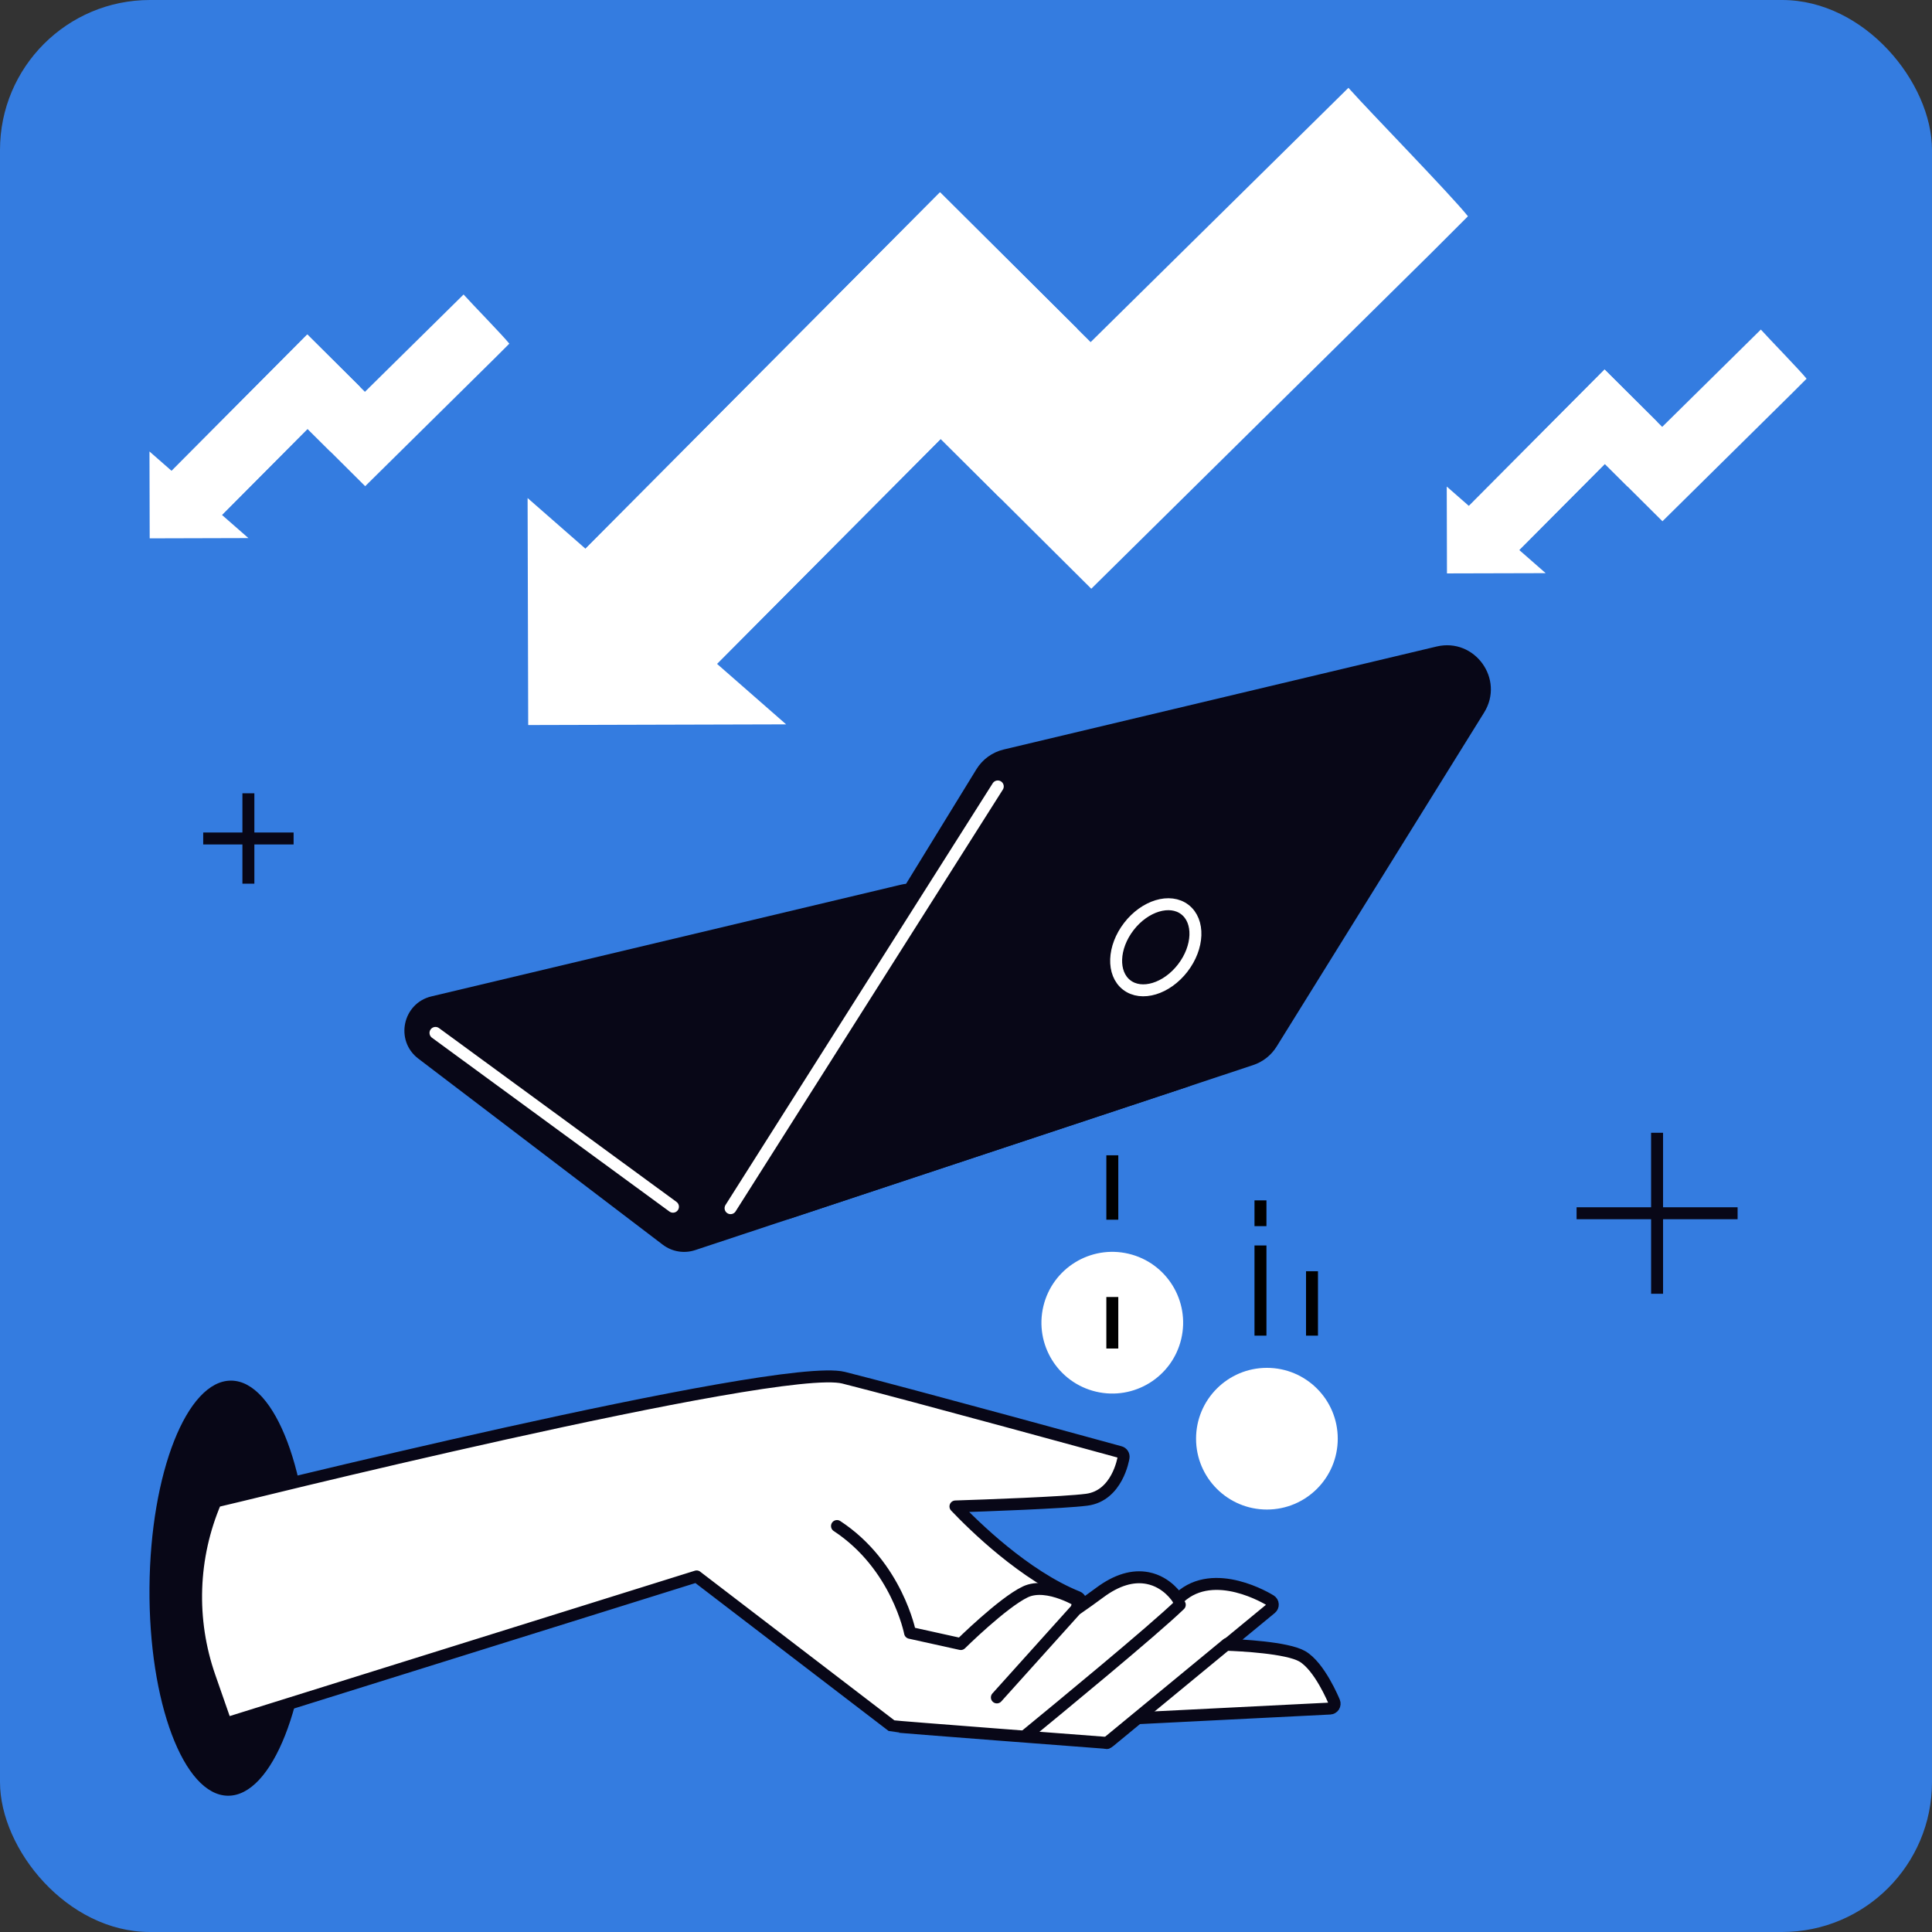
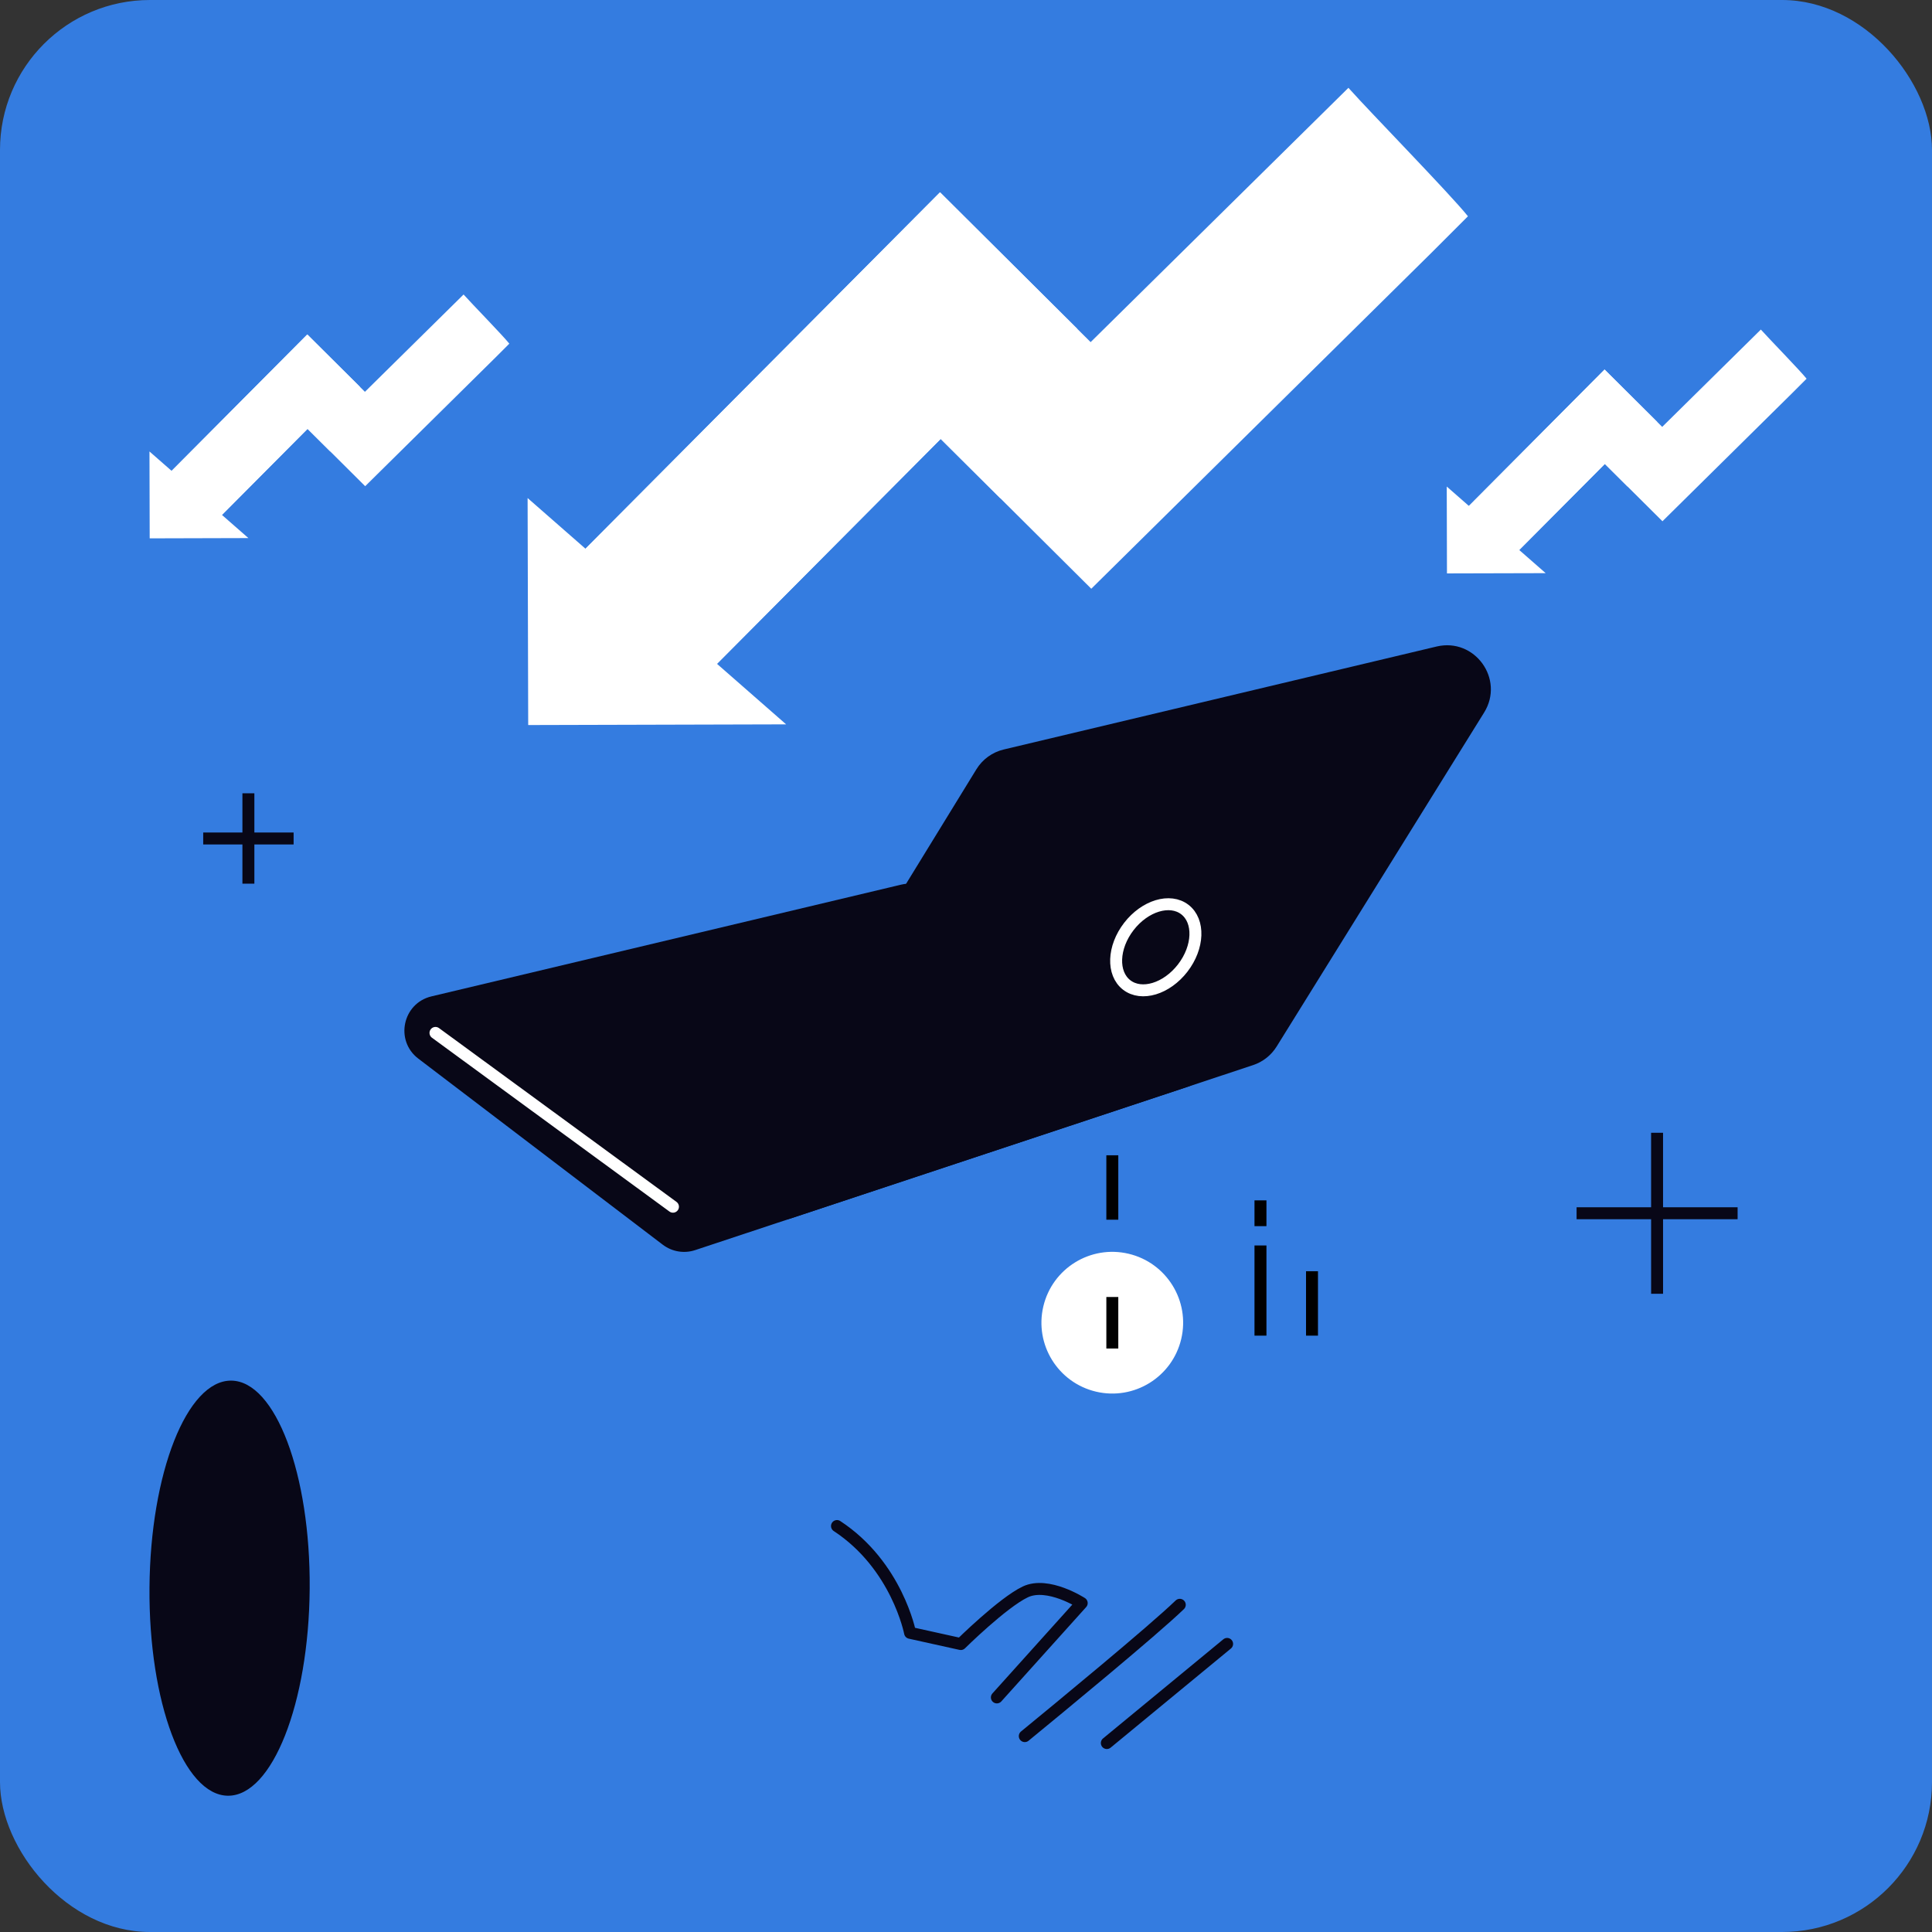
<svg xmlns="http://www.w3.org/2000/svg" id="Layer_2" data-name="Layer 2" viewBox="0 0 1062.45 1062.45">
  <rect x="0" y="0" width="1062.45" height="1062.45" fill="#333333" stroke="none" />
  <defs>
    <style> .cls-1 { stroke: #fff; } .cls-1, .cls-2, .cls-3, .cls-4, .cls-5 { stroke-width: 6.57px; } .cls-1, .cls-2, .cls-4, .cls-5 { fill: none; } .cls-1, .cls-3, .cls-4 { stroke-linecap: round; stroke-linejoin: round; } .cls-2, .cls-3, .cls-4 { stroke: #080717; } .cls-6, .cls-3 { fill: #fff; } .cls-7 { fill: #080717; } .cls-8 { fill: #347ce0; } .cls-5 { stroke: #000; } </style>
  </defs>
  <g id="_Layer_" data-name="&amp;lt;Layer&amp;gt;">
    <g>
      <rect class="cls-8" width="1062.45" height="1062.45" rx="82.45" ry="82.45" />
      <g>
        <g>
          <ellipse class="cls-7" cx="126.25" cy="873.34" rx="114.14" ry="44.05" transform="translate(-748.05 992.76) rotate(-89.55)" />
          <g>
-             <path class="cls-3" d="M383.09,866.91l-258.84,80.89-8.98-25.75c-10.94-31.36-9.78-65.68,3.26-96.23h0c.23-.13,309.81-77.15,345.4-68.18,36.27,9.13,150.86,40.57,152.02,40.88,1.3.35,2.13,1.63,1.92,2.97-.13.86-3.48,21.04-20.24,23.24-12.41,1.63-56.23,3.18-72.21,3.7,10.04,10.56,38.06,38.12,67.19,49.84,1.36.54,2.02,2.08,1.47,3.45-.31.78-.96,1.29-1.7,1.51.18.3.31.64.36,1,0,.07-.02.13-.02.2,3.62-2.5,7.78-5.45,12.1-8.66,9.25-6.87,18.09-9.55,26.29-7.95,10.83,2.11,16.34,10.98,16.56,11.33.05.08.05.16.09.24.33-.3.69-.62.99-.89,19.05-17.36,48.69.89,49.95,1.67.72.46,1.19,1.22,1.23,2.08.06.85-.3,1.67-.96,2.22l-24.32,20.03c7.15.25,33.08,1.49,41.47,6.33,9.57,5.52,17.28,24.29,17.62,25.09.32.8.24,1.7-.22,2.43-.46.72-1.24,1.18-2.1,1.22l-104.64,5.25c-.31.02-.59-.08-.87-.16l-15.96,13.15c-.53.44-1.2.65-1.88.6,0,0-117.07-8.88-117.47-9.17l-107.5-82.3Z" />
            <line class="cls-4" x1="674.82" y1="904.02" x2="608.67" y2="958.54" />
            <path class="cls-4" d="M563.55,954.73c18.05-14.8,70.37-57.86,85.24-72.22" />
            <path class="cls-4" d="M548.2,933.45l46.66-51.87s-18.62-12.08-31.06-6.14c-12.44,5.94-35.44,28.66-35.44,28.66l-27.9-6.17s-7.13-37.02-40.18-58.73" />
          </g>
        </g>
        <g>
          <path class="cls-7" d="M364.48,684.5l-134.45-102.35c-12.99-9.89-8.65-30.44,7.24-34.22l258.32-61.45c4.44-1.06,9.1-.51,13.18,1.54l146.99,73.97c15.39,7.74,13.74,30.23-2.61,35.65l-270.86,89.82c-6.06,2.01-12.73.9-17.81-2.97Z" />
          <line class="cls-1" x1="239.48" y1="568.02" x2="370.08" y2="663.6" />
        </g>
        <g>
          <g>
            <path class="cls-6" d="M807.26,118.93l-20.28,20.28-186.86,184.55-82.82-82.39-127.93,128.61-67.99-67.63,195.56-196.6,82.82,82.39,141.78-139.85.66.74c10.77,12.14,55.56,57.98,65.05,69.9Z" />
            <polygon class="cls-6" points="290.14 273.89 290.47 398.72 432.31 398.34 290.14 273.89" />
          </g>
          <polygon class="cls-6" points="517.3 241.38 550.14 274.05 592.42 180.84 516.94 105.75 321.38 302.36 389.37 369.99 517.3 241.38" />
        </g>
        <g>
          <path class="cls-7" d="M407.29,634.2l129.65-211.15c3.36-5.48,8.77-9.39,15.02-10.88l238.04-56.63c21.01-5,37.55,17.95,26.15,36.3l-114.1,183.68c-2.99,4.81-7.56,8.41-12.93,10.2l-253.59,84.1c-21.42,7.1-40.04-16.39-28.23-35.62Z" />
-           <line class="cls-1" x1="548.7" y1="432.48" x2="401.75" y2="664.4" />
          <path class="cls-1" d="M650.4,532.35c-8.84,11.45-22.63,15.62-30.81,9.31-8.18-6.31-7.65-20.71,1.19-32.16,8.84-11.45,22.63-15.62,30.81-9.31,8.18,6.31,7.65,20.71-1.19,32.16Z" />
        </g>
        <g>
-           <circle class="cls-6" cx="696.7" cy="791.17" r="38.96" />
          <line class="cls-5" x1="693.16" y1="684.91" x2="693.16" y2="734.5" />
          <line class="cls-5" x1="721.5" y1="699.08" x2="721.5" y2="734.5" />
          <line class="cls-5" x1="693.16" y1="660.11" x2="693.16" y2="674.28" />
          <line class="cls-5" x1="611.69" y1="635.32" x2="611.69" y2="670.74" />
          <circle class="cls-6" cx="611.69" cy="727.41" r="38.96" transform="translate(-236.8 1155.62) rotate(-76.72)" />
          <line class="cls-5" x1="611.69" y1="713.25" x2="611.69" y2="741.58" />
        </g>
        <g>
          <line class="cls-2" x1="136.6" y1="436.25" x2="136.6" y2="485.95" />
          <line class="cls-2" x1="161.46" y1="461.1" x2="111.75" y2="461.1" />
        </g>
        <g>
          <line class="cls-2" x1="911.26" y1="622.93" x2="911.27" y2="711.47" />
          <line class="cls-2" x1="955.55" y1="667.19" x2="867" y2="667.2" />
        </g>
        <g>
          <g>
            <path class="cls-6" d="M993.48,208.27l-7.76,7.76-71.5,70.62-31.69-31.53-48.95,49.21-26.02-25.88,74.83-75.23,31.69,31.53,54.26-53.52.25.28c4.12,4.64,21.26,22.19,24.89,26.75Z" />
            <polygon class="cls-6" points="795.6 267.56 795.72 315.33 850 315.19 795.6 267.56" />
          </g>
          <polygon class="cls-6" points="882.53 255.12 895.09 267.62 911.27 231.96 882.39 203.22 807.55 278.46 833.57 304.34 882.53 255.12" />
        </g>
        <g>
          <g>
            <path class="cls-6" d="M280.08,188.99l-7.76,7.76-71.5,70.62-31.69-31.53-48.95,49.21-26.02-25.88,74.83-75.23,31.69,31.53,54.26-53.52.25.28c4.12,4.64,21.26,22.19,24.89,26.75Z" />
            <polygon class="cls-6" points="82.2 248.28 82.32 296.05 136.6 295.9 82.2 248.28" />
          </g>
          <polygon class="cls-6" points="169.12 235.84 181.69 248.34 197.87 212.67 168.98 183.94 94.15 259.17 120.17 285.05 169.12 235.84" />
        </g>
      </g>
    </g>
  </g>
</svg>